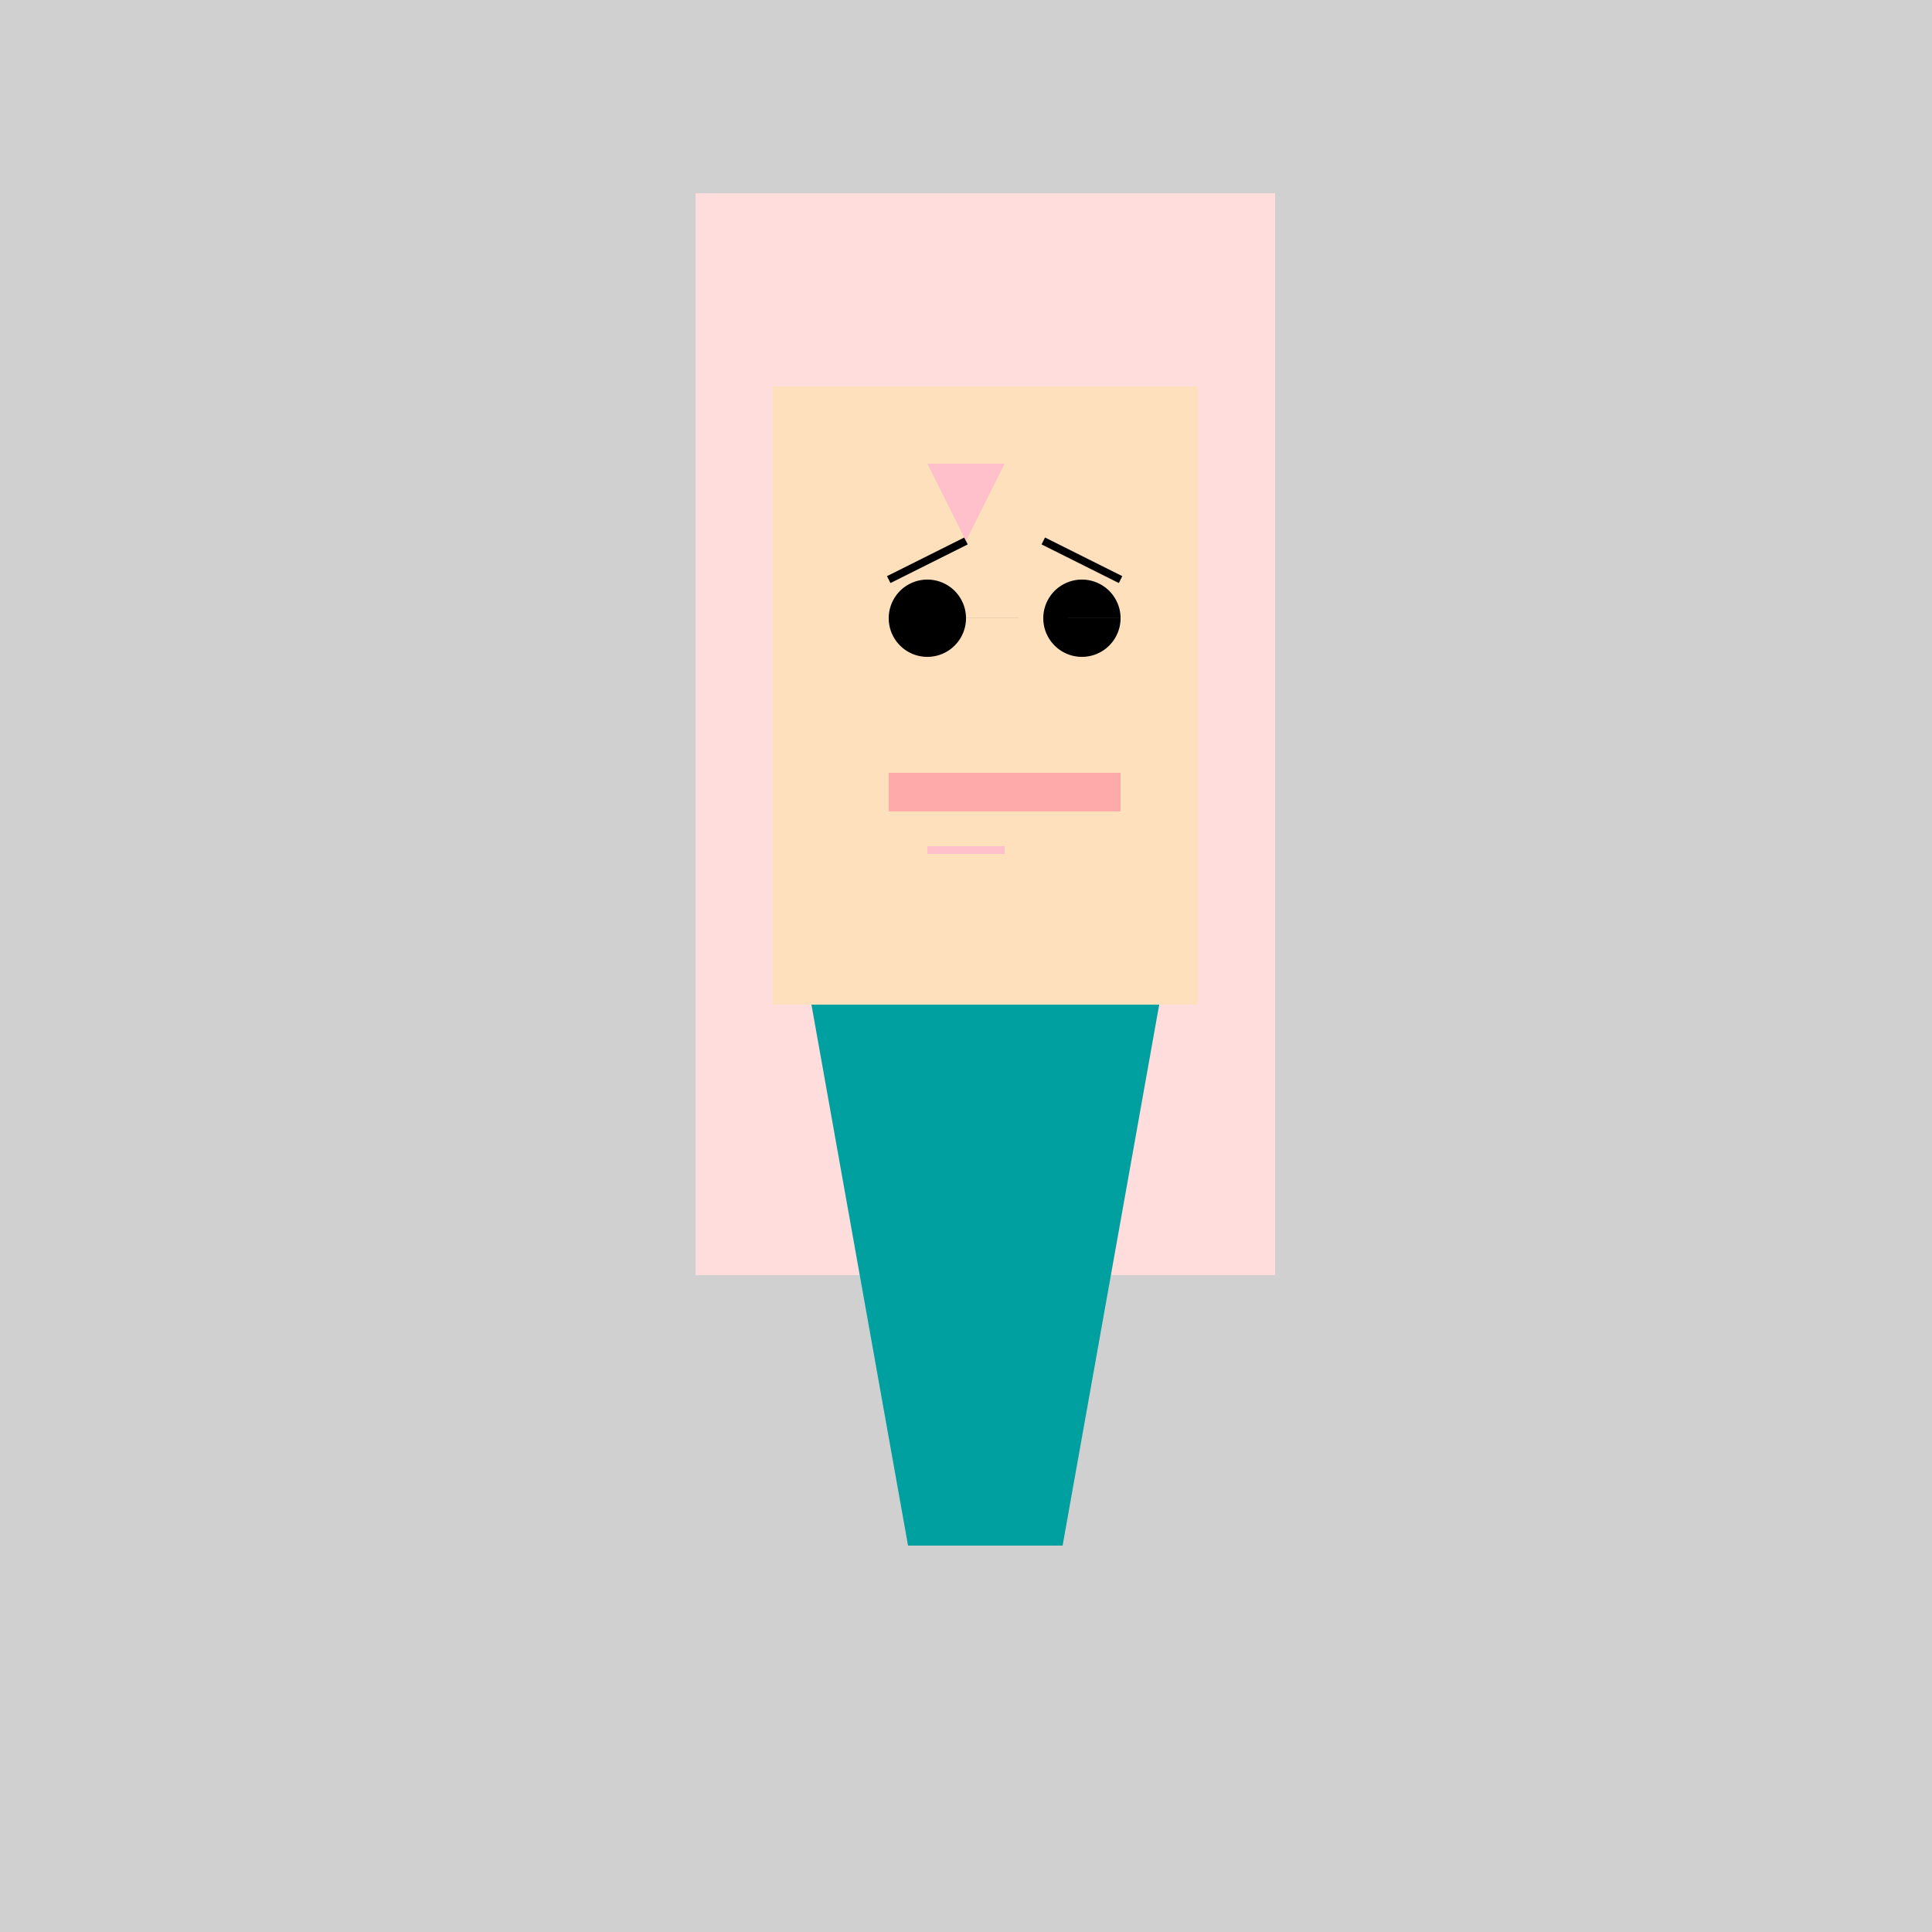
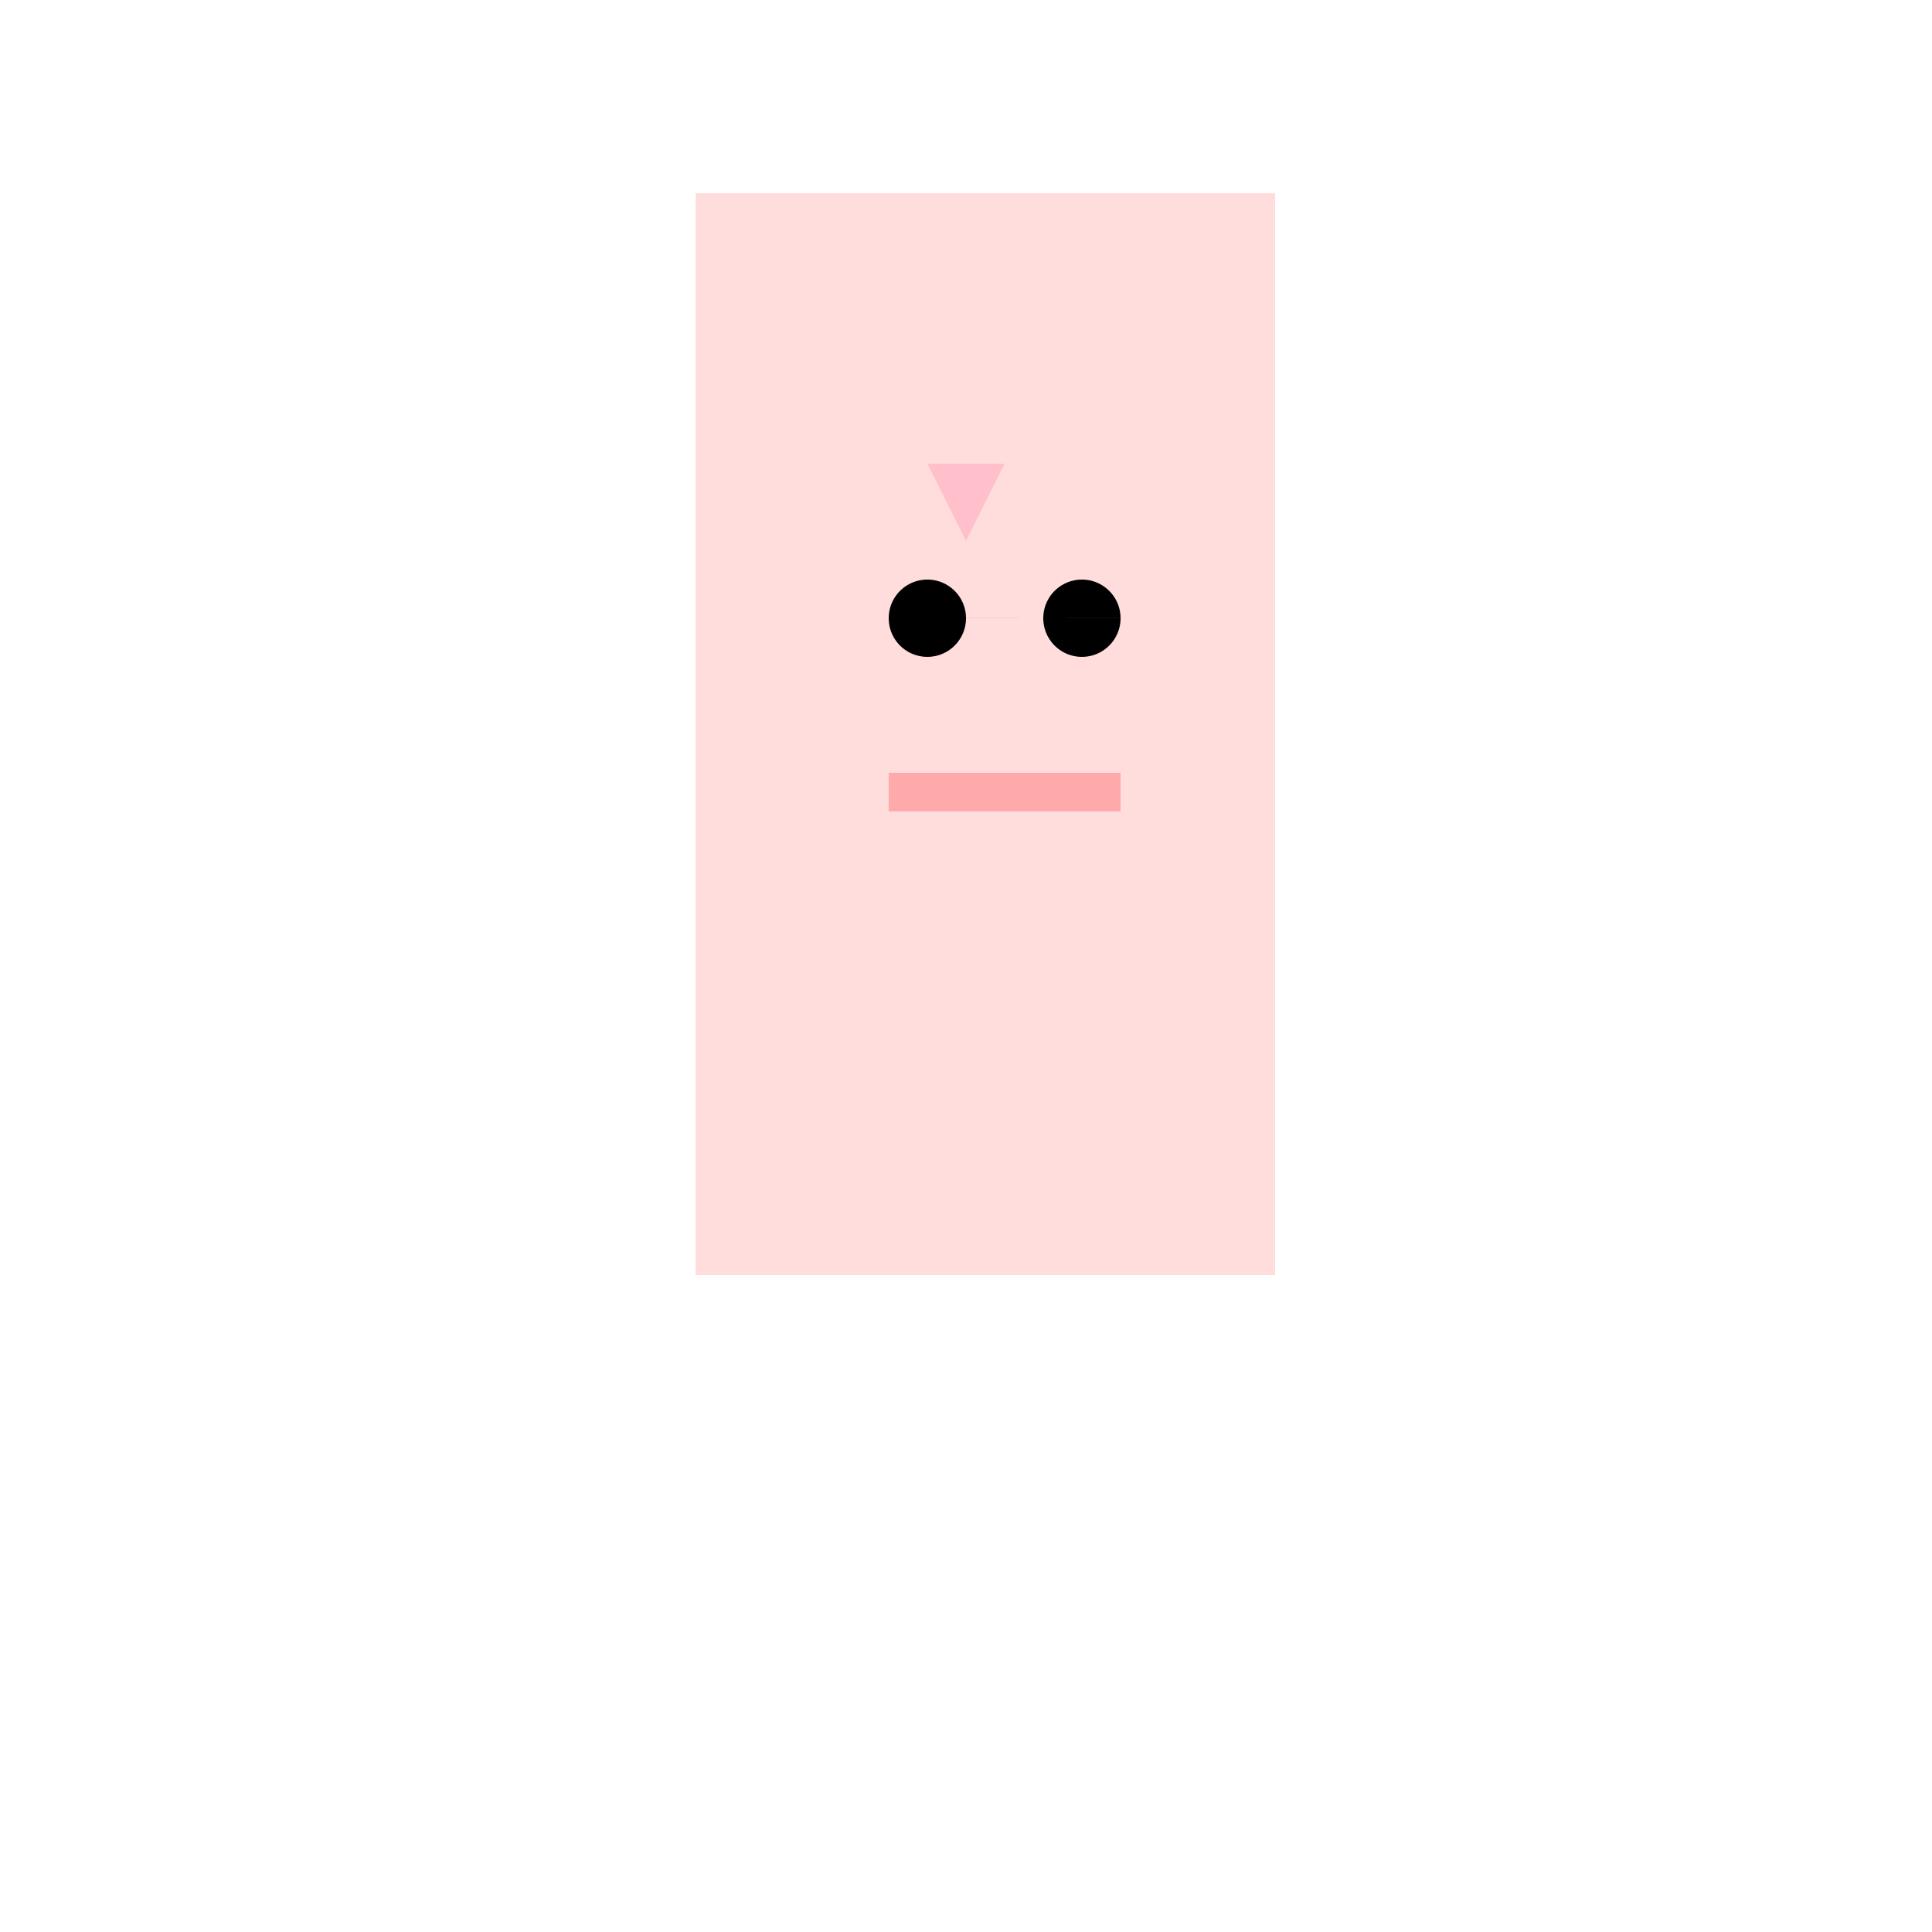
<svg xmlns="http://www.w3.org/2000/svg" width="500" height="500">
  <defs />
  <g>
-     <rect fill="#d0d0d0" stroke="none" x="0" y="0" width="512" height="512" />
    <rect fill="#ffdddd" stroke="none" x="180" y="50" width="150" height="280" />
-     <rect fill="#ffe0bd" stroke="none" x="200" y="100" width="110" height="160" />
    <path fill="#000000" stroke="none" paint-order="stroke fill markers" d=" M 250 160 A 10 10 0 1 1 250 159.99 L 290 160 A 10 10 0 1 1 290 159.99" />
-     <path fill="none" stroke="#000000" paint-order="fill stroke markers" d=" M 230 150 L 250 140 M 270 140 L 290 150" stroke-miterlimit="10" stroke-width="2" stroke-dasharray="" />
    <rect fill="#ffaaaa" stroke="none" x="230" y="200" width="60" height="10" />
-     <path fill="#00a0a0" stroke="none" paint-order="stroke fill markers" d=" M 210 260 L 300 260 L 275 400 L 235 400 Z" />
-     <path fill="none" stroke="#ffc0cb" paint-order="fill stroke markers" d=" M 240 220 L 260 220" stroke-miterlimit="10" stroke-width="2" stroke-dasharray="" />
    <path fill="#ffc0cb" stroke="none" paint-order="stroke fill markers" d=" M 240 120 L 260 120 L 250 140 Z" />
  </g>
</svg>